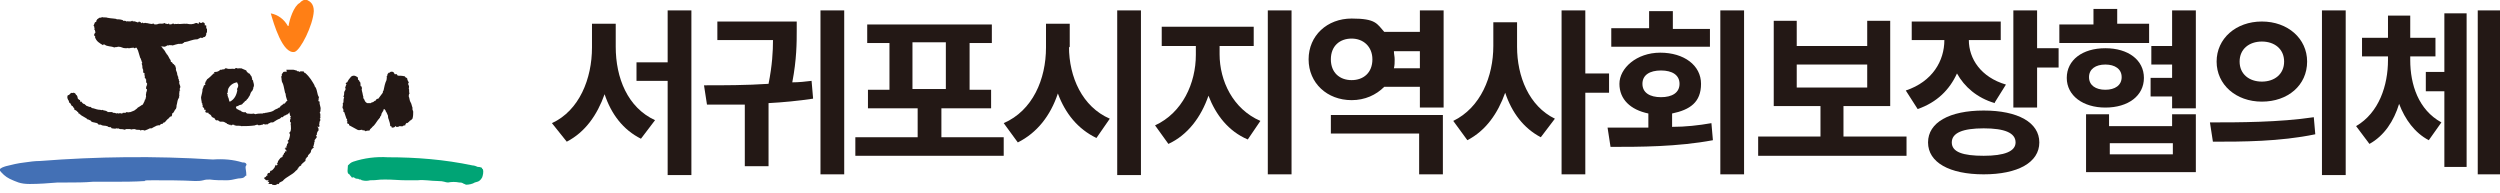
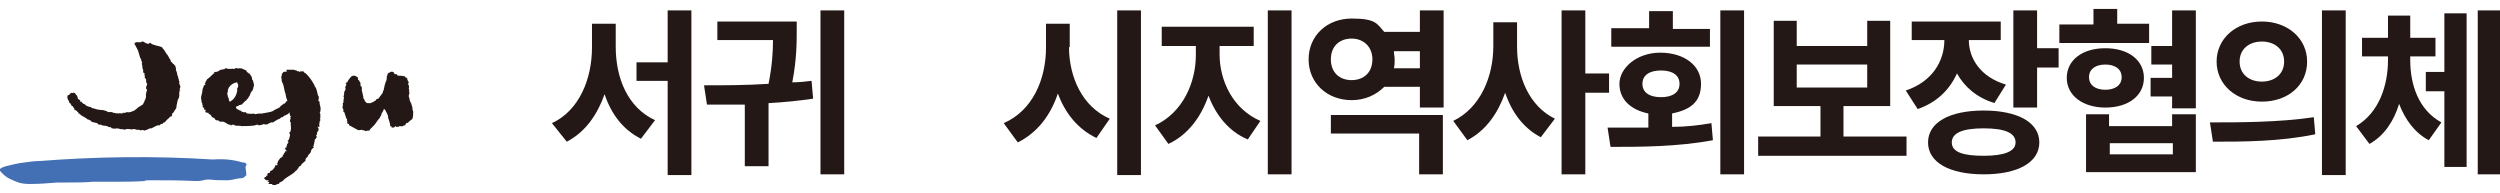
<svg xmlns="http://www.w3.org/2000/svg" version="1.1" viewBox="0 0 337 26">
  <defs>
    <style>
      .cls-1 {
        fill: #4370b5;
      }

      .cls-2 {
        fill: #231815;
      }

      .cls-3 {
        fill: #ff7f15;
      }

      .cls-4 {
        fill: #00a475;
      }
    </style>
  </defs>
  <g>
    <g id="_레이어_1" data-name="레이어_1">
      <g id="logo">
        <g id="_제주특별자치도" data-name="제주특별자치도">
          <g id="_그룹_6" data-name="그룹_6">
            <g id="_그룹_4" data-name="그룹_4">
              <g id="_그룹_3" data-name="그룹_3">
                <g id="_그룹_1" data-name="그룹_1">
-                   <path id="_패스_1" data-name="패스_1" class="cls-3" d="M41.4,0h-.1c-.2-.1-.4,0-.7.2l-.2.2c-.8.4-1.4,2.3-1.5,3.1h-.1c-.5-.9-1.3-1.5-2.3-1.7.4,1.4,1.6,5.5,3.2,5.2.8-.2,2.5-3.6,2.6-5.5h0c0-1-.5-1.3-.9-1.5Z" />
-                 </g>
-                 <path id="_패스_2" data-name="패스_2" class="cls-4" d="M52.3,21.2c-1.6-.1-3.2.1-4.7.6-.3.1-.5.3-.7.5,0,.4-.2,1.1.2,1.2h0c.1.2.2.2.3.4.1.1.1,0,.2,0h.1c.2.2.4.2.6.2.1.1.2.1.3.1s.1.1.2.1c.4.1.7.1,1.1,0,1.1,0,.9-.1,2-.1s1.9.1,2.8.1h1.6c.9-.1,1.8.1,2.7.1s1,.2,1.4.2c.5-.1,1-.1,1.5,0,.2,0,.3,0,.5.1.1.1.3.1.4.2.4,0,.9-.1,1.2-.3.3-.1.5-.1.7-.3.1-.1.2-.2.3-.4.1-.3.2-.7.1-1.1h-.1c0-.1,0-.2-.1-.2-.2-.1-.4-.1-.5-.1-.2-.1-.5-.2-.7-.2-3.8-.8-7.6-1.1-11.4-1.1Z" />
+                   </g>
                <path id="_패스_3" data-name="패스_3" class="cls-1" d="M32.7,21.9c.2,0,.4,0,.5.2.1.1-.1.3-.1.4,0,.3.1.6.1,1s0,.1-.1.2l-.2.2c-.3.2-.7.1-1,.2-.4.1-.9.2-1.3.2-.8,0-1.6,0-2.3-.1-.3,0-.6,0-.9.1-.4.1-.7.1-1.1.1-1.9-.1-3.8-.1-5.7-.1s-.7.1-1,.1c-1.5.1-3,.1-4.6.1h-2.5c-1.1.1-2.3.1-3.4.1h-1.3c-1.3.1-2.5.2-3.8.2s-1.8-.3-2.7-.7c-.6-.3-1-.7-1.4-1.2.2-.3.6-.4.9-.5.8-.2,1.6-.4,2.5-.5.7-.1,1.4-.2,2.1-.2,7.7-.6,15.5-.7,23.3-.2,1.4-.1,2.7,0,4,.4Z" />
                <path id="_패스_4" data-name="패스_4" class="cls-2" d="M49.1,13.4h0c.1.3.2.4.4.5h.5c0-.1.1,0,.1-.1.2,0,.3-.1.4-.2h.1c.1-.2.2-.3.4-.3.2-.3.4-.5.6-.8,0-.1,0-.2.1-.3.1-.5.2-1,.4-1.4,0-.2.1-.4,0-.5,0,0,.1,0,.1-.1,0-.2.1-.3.2-.4.1,0,.2,0,.2-.1h0c.3-.1.5,0,.6.3h.3c0,.1.1.1.1.2.3,0,.6,0,1,.1,0,.2.2.1.3.3,0,.2.1.3.2.5q0,.1-.1.2c.1.2.2.4.1.6.1.2,0,.5.1.7-.1.1-.1.3-.1.4.1.2.1.5.2.7.2.3.2.6.3.8v.3c.1,0,0,.2.1.2,0,.3,0,.7-.1,1q-.1.1-.2.2h0q-.1.1-.1,0c-.1.2-.3.3-.4.4-.1-.1-.2.1-.2.1-.1,0,0,.2-.1.2s-.2,0-.3.1c-.1.1-.5-.1-.6.1h-.3q0-.1-.1-.1c-.1.2-.3.2-.5.2,0-.1,0-.2-.2-.2,0-.3-.1-.6-.2-.9h0c-.1-.2-.1-.4-.1-.5-.1-.2-.2-.5-.3-.6,0,0-.1-.1,0-.1l-.2-.2q-.1,0-.1.1c0,.2-.3.4-.3.7h0c0,.1-.2.2-.2.4-.1,0-.1.2-.2.2h0c-.3.4-.5.8-.8,1-.1.2-.3.2-.4.5-.2,0-.4,0-.5.1-.1-.1-.3-.2-.4-.1,0-.1-.1-.1-.1-.1h-.1c-.1,0-.3.1-.5,0-.4-.2-.7-.4-1.1-.6-.1,0,0-.2-.1-.2s-.1,0-.2-.1c0-.2.1-.3-.1-.4h.1c0-.2-.1-.2-.1-.2-.1-.3-.2-.6-.3-.9h-.1c0-.3,0-.4-.1-.5-.1-.2.1-.4,0-.6q0-.1.1-.2c0-.2,0-.5.1-.7-.1,0-.1-.1-.1-.1.1-.2.1-.4.1-.6.1-.2.2-.3.2-.5h-.1c.1-.2.1-.4.2-.5q0-.1-.1-.1c0-.1.1-.2.2-.2.1-.2.2-.4.4-.6h0c.1-.2.3-.3.5-.3s.3.1.5.2c.1.1,0,.2.1.4h.1q0,.2.1.2c.1.1.1.3.1.5s0,.1.1.1c0,.1.1.2.1.3-.1.1,0,.3,0,.4.1.3.1.6.2.8-.1,0,0,.2.1.3Z" />
                <path id="_패스_5" data-name="패스_5" class="cls-2" d="M28.1,15.3c.1.1.2.1.3.2.1.1.1.2.2.3.1,0,.2.1.2.1h.1c0,.1.2.3.2.3.2.1.2-.1.4.1q.1,0,.1.1h.1c.1,0,.2,0,.3,0,.2,0,.3.1.5.2.1,0,.1.1.1.1.2,0,.3.2.4.1q.1,0,.1.1h.1c.1-.2.2,0,.3-.1.1,0,.1.1.1.1h.1c.1.1.7,0,.8.1.6,0,1.2,0,1.9-.1,0-.1.2,0,.2-.1h.1c.2.2.5,0,.7,0q.1,0,.1-.1c.1,0,.3.2.4,0,0,.1.1.1.1.1h0c.2-.2.4-.2.5-.3h.3c.3-.2.6-.4.9-.5.1-.1.2-.1.2-.2h.2q.1-.1.2-.2c.2,0,.3-.2.5-.2h0c0-.1.1-.1.1-.1q.1-.1.1-.2c.2,0,.3-.2.4-.3h.1q0-.1.1-.1h.1c.2-.1.3-.3.5-.4h0c.1-.1.1-.2.1-.3h.2s.2-.3.1-.2c0,.1.2-.5.3-.5l-.5-1.3c-.2.3-.8,1.1-1.2,1.2,0,.3-.3.3-.5.4h0c-.2.1-.2.3-.4.4,0-.1-.1,0-.1,0,0,.1-.2.1-.2.2-.2,0-.2.2-.3.3h-.1c-.2.2-.5.2-.7.4-.3.2-.6.2-1,.3h-.1c-.1.1-.3,0-.4.1-.3,0-.7,0-1,.1,0-.1-.2,0-.2-.1-.3.1-.6,0-.9,0-.1-.1-.2-.1-.2-.2-.2.1-.5,0-.7-.2-.2,0-.3-.2-.5-.2h0c0-.1-.1-.2-.1-.2,0-.2.2-.2.3-.2.1-.2.4-.1.6-.3,0-.1.2-.2.2-.2.1-.1.1-.2.2-.2.2-.1.1-.2.3-.3,0-.1.2-.2.1-.2q.2-.2.3-.6c.1-.2.3-.3.3-.5.1-.1,0-.3.1-.3.1-.4-.1-.6-.1-.9h-.1c0-.3-.1-.4-.1-.5-.2-.2-.1-.2-.3-.4h-.1c0-.1-.1-.1-.1-.1-.1-.1-.2-.2-.2-.3-.2-.1-.5-.2-.7-.3h-.1c0,.1-.1,0-.1,0h-.1c0,0-.2.1-.2,0-.1,0-.2-.1-.4.1-.4-.1-.7.1-1.1-.1,0,.1-.2-.1-.2.1-.1.1-.3,0-.4.1h-.2c-.2.2-.4.3-.7.3s0,.2-.1.2h-.1c-.3.3-.6.6-.9.8,0,.1-.1.1-.1.2s-.1.1-.1.1c0,.1,0,.2-.1.2q0,.1.1.1c0,.1-.1.2-.2.2-.1.2-.1.4-.2.5,0,.4-.1.6-.2,1.1,0,.3.1.6.1.8.2.1,0,.1.1.3.1,0,0,.1,0,.2.1.1.3.2.2.3,0,.1.1.1.2.1.1.1-.1.2,0,.3,0,.1.2,0,.1.1h.3ZM32,11.9c-.1.1,0,.2-.1.2h.1c-.1.7-.4,1.3-1,1.6q-.1,0-.1-.1c0-.1-.1-.3-.1-.4s-.1-.1-.1-.1c.1-.1-.1-.2,0-.4-.1,0-.1-.1-.1-.1.2-.1,0-.4.2-.5h-.1c.1-.2.2-.4.3-.5h0c.3-.3.5-.4.9-.5q.1,0,.1.1c.2.3.1.5,0,.7h0Z" />
                <path id="_패스_6" data-name="패스_6" class="cls-2" d="M42.4,11.4v.2c.4.4.3,1.1.6,1.5-.1.2,0,.4-.1.5q.1.1.2.1c-.1.4.2.7.1,1.1v.2q-.1.1,0,.1h-.1c0,.1.1.2.1.2h-.1c.1.1.1.2.1.2-.1.2.1.4-.1.5q.1.1.1.2c-.2.2-.1.5-.2.7h.1c0,.1-.1.2-.1.2h-.1c-.1-.1-.1,0-.1,0,.1.1.2.3.1.4h.1c-.2.2-.3.4-.3.7h-.1q.1.2.1.3c-.1.1-.2.3-.3.4,0,.1.1.2-.1.3h.1c-.1.2-.1.5-.2.6.1,0,.1.1.1.1-.2.1-.4.3-.4.6-.1.2-.3.3-.4.5.1.1-.2.2-.2.3s-.2.1-.1.2h.1-.1c0,.2-.1.3-.2.3q0,.1-.1.1c-.1.1-.2.2-.3.3.1.1-.2.2-.2.2-.1.1-.2.2-.2.3q-.1,0-.1.1h0c0,.1-.1.1-.2.2-.5.6-1.3.8-1.8,1.4l-.4.2c-.1.1-.1.3-.2.2,0-.1-.2.1-.3.1-.1.1-.4,0-.5,0,0-.1-.1-.1-.1-.1h-.1c-.1,0-.2,0-.3,0-.1-.1.1-.1,0-.1h.1c0-.2-.1-.2-.2-.2-.1-.1.1,0,.1-.2h-.3c-.1-.1-.2-.1-.3-.3,0-.1.3-.1.3-.3q.1,0,.2-.1h-.1c.1-.2.1-.3.2-.3,0,.1.1,0,.1,0,0,0,.1,0,.1-.1s0-.1.1-.2h.1c.2-.1.3-.3.4-.4h0c.1-.2.1-.3.2-.4q0,.1.1.1c.2-.1.1-.2,0-.3h.1s.1-.1,0-.1c0,.1.1-.2.1-.2.2-.3,0,0,.3-.4.1-.1.2-.1.2-.1,0,0,.2-.1.1-.1q0-.1-.1,0c.1-.1.3-.3.3-.5.2.1,0-.2.2-.2-.1.1-.1-.1-.1,0h.2c.2-.1-.2-.1-.1-.3q0-.1-.1-.1t.1-.1h.1c.1,0-.1-.2.1-.3v-.2c.2-.1.1-.1.2-.3h-.1v-.2h.1c.1-.2.2-.6.2-.8,0,.1-.2-.3,0-.3.2-.3.1-.7.1-1-.1-.1.1-.2,0-.3q-.1,0-.1-.1v-.2q.1-.1,0-.1,0-.1.1-.1,0-.1-.1-.1.1-.1.1-.2c0-.1-.1-.1-.1-.1,0-.3-.2-.5-.1-.8-.1,0-.1-.1-.1-.1.2-.2-.1-.5,0-.7-.1-.1-.1-.2-.1-.3.1-.1-.1-.1-.1-.2-.1-.3-.2-.6-.2-.9-.1.1-.2-1-.4-1.4-.2-.3-.1-.6-.2-.9q.1,0,.1-.1c-.1-.2.1-.3.2-.5.1,0,.3-.1.4,0,.1-.1,0-.2,0-.3h.9c.2,0,.3.1.5.1q0,.1.1.1c.1,0,.2,0,.3.1q.1,0,.1-.1h.1c0,.1.1,0,.1,0,.1,0,.1.1.2,0,.1.1.1.3.2.2.7.6,1,1.2,1.3,1.7Z" />
                <g id="_그룹_2" data-name="그룹_2">
                  <path id="_패스_7" data-name="패스_7" class="cls-2" d="M10.2,12.7c0-.1-.2-.2-.3-.2s-.2.1-.3,0l-.3.3c-.1,0-.2.1-.2.1,0,.2-.1.2.1.6.1,0,.1.4.2.4,0-.2.2.3.3.4h.1c0,.1.2.3.2.3,0,.1.1.1,0,.2.1,0,.3.1.4.2h0c0,.1.1.1.1.1.1,0,0,.1.1.2h.1c0,.1.1.1.1.1.1.2.9.5,1,.7h.1c.1.1.4.1.4.3h.1c0,.1.5.1.6.2.1,0,0-.1,0-.1l.3.3h.3c.2.2.6.1.8.2h.1c0,.1.1.1.1.1h0c.1,0,.2.1.3,0h0c0,.1.1.1.1.1q0,.1.1.1c.2,0,.4.1.6,0h.1q.1.1.1,0c.1,0,.2.1.3.1h0c.2,0,.4,0,.6.1,0-.1.1,0,.2-.1h.6c.1.1,0,.1,0,.1.1-.1.5-.1.6-.1.1.1.3.1.5.1s.2,0,.2.1c.2-.1.4-.1.6,0,.3-.1.5-.2.7-.3h.2q.1,0,.2-.1c.2-.1.4-.2.6-.3,0,.1.2-.1.2,0h.1c.1-.1.2-.2.3-.2h.1c.2-.2.1-.2.3-.2.1-.1.3-.4.6-.6,0-.1.2-.2.2-.2h.1c.1-.1.1-.3.1-.2v-.2c.3-.1.3-.5.5-.6h0c.1-.2.1-.4.1-.5h0c.1-.3.1-.6.2-.8h0c0-.1.1-.1.1-.2h0c0-.1.1-.1.1-.1-.1,0,0-.1-.1-.2h.1c-.1-.2,0-.4,0-.7h.1c-.1-.1-.1-.3,0-.4v-.2c-.1-.1,0-.2-.1-.2,0-.1-.1-.3,0-.4-.1-.1-.1-.2-.1-.3h0c0-.1-.1-.1-.1-.2.1-.1,0-.1,0-.2-.1,0,0-.1-.1-.2,0-.2-.1-.5-.2-.7.1-.1-.1-.5-.1-.6h-.1c0-.1-.1-.2-.2-.2h0c0-.1-.1-.1-.1-.2h0c0-.1-.1,0-.1,0-.1-.1-.1-.2-.1-.3-.2-.2-.2-.4-.5-.8-.1.1,0-.2-.1-.1-.1-.2-.2-.4-.4-.6h0c0-.1-.1-.1-.1-.1-.1,0,0-.1,0-.1-.3-.2-1.4-.3-1.6-.6-.1,0-.2-.1-.2.1h-.1c-.3,0-.5-.2-.7-.3h-.1c-.1,0-.2.1-.3.1h-.1c-.3,0-.5-.1-.7.2h0c0-.1.5.9.5.9.1.3.2.7.3,1,0,0,.1.1.1.2h0c.1.2.1.4.2.5,0,0-.1,0-.1.1.1.2.1.4.1.6.1.1,0,.1.1.2h0v.3c0,.2,0,0,.2.2-.1.2.1.4,0,.6.1.1.1,0,.1,0h0q0,.2.1.2v.3s0,.2.1.2c0,.1.1.1,0,.2,0,0,0,.2-.1.3v.3h.1v.2c0,.1-.1.2-.1.4-.1.3.1.5-.1.6.1.1,0,.1,0,.2-.1,0-.1.2-.1.2q-.1.2-.2.4t-.3.2h0c0,.1-.1.1-.1.1-.1.1-.4.2-.4.3h0c-.1.1-.3.2-.4.3-.2.1-.3.1-.5.2-.2,0-.3.1-.5,0-.1,0-.1.1-.2.1h-.3c-.1,0-.1.1-.1.1h-.1c-.1,0-.2-.1-.4,0h0c-.1,0-.2-.1-.3,0-.2-.1-.3-.1-.5-.1,0,0,0-.1-.1-.1h-.6c0-.1-.1-.1-.1-.1-.1-.1-.5-.1-.6-.2-.1.1-.2,0-.3,0-.3,0-.6-.1-.9-.2h0c-.2,0-.3-.1-.4-.2h-.2c-.1-.1-.4-.1-.4-.2-.1-.1-.2-.1-.2-.2-.1.1-.4-.2-.4-.3h-.2v-.2c-.1,0-.3-.2-.3-.2-.1-.6-.2-.4-.3-.6Z" />
-                   <path id="_패스_8" data-name="패스_8" class="cls-2" d="M13.9,6h.2c.3.3.9.2,1.3.4.2-.1.3,0,.5-.1h.1c.4,0,.5.2.9.2h.2q.1-.1.1,0h.1c0-.1,0,0,0,0h.2c.2-.1.3,0,.5-.1,0,.1.1.1.2.1.2-.2.3,0,.5-.1h0c0,.1.1.1.1.1h0c0-.2.1-.1.1-.1.1.1.2.2.3.1h0c.1,0-.7,0,.6,0q.1,0,.2-.1c0,.1.1.1.2.1.2-.1.3-.1.5-.2.1,0,.2.1.3,0h0c.1.1.3.1.5.1,0,.1-.1-.1,0,0,.2-.1.4-.2.6-.1.2,0,.3-.1.5-.2.1.1.3-.1.4,0s.1-.1.2,0h0c0,.1.1,0,.1,0,.1,0,.2,0,.3-.1.1,0,.1.1.1,0,.1,0,.3-.1.4-.1,0,.1.1,0,.1,0h.4c0-.1.1-.1.1-.1q.1,0,.1-.1c.7-.1,1.1-.4,1.8-.4l.4-.2c.1-.1.2.1.3,0,0,0,.1-.1.2-.1.2,0,.3-.3.3-.4v-.2h.1v-.5c0-.1-.1,0-.1-.1h0v-.3c0-.2-.2,0-.2-.1v-.2c0-.1-.2-.2-.3-.2q-.1.1-.2.1h0c-.1,0-.2-.1-.2-.1h-.1v.2c-.2,0-.2-.1-.3-.1h-.1c-.4.2-.8.2-1.2.1h-.2c.1,0,0,.1,0,0,.1,0-.2,0-.2,0-.3,0-.9.1-.7,0-.1,0-.4.1-.5,0,0,.2-.2-.1-.3,0,.1,0-.1,0-.1,0h0c-.2.2-.2,0-.3.1-.1,0-.1-.1-.1-.1-.1,0-.1-.1-.1,0h0c-.1.1-.2,0-.3,0s-.1,0-.2-.1c-.2.1-.4.1-.6.1h0c.1-.1-.1,0-.1,0h-.1c-.2.1-.4.1-.6.1.1,0-.2-.2-.2-.1-.3.1-.6-.1-1-.1,0-.1-.2.1-.3,0h0q-.1-.1-.2,0t-.1-.1h-.1q-.1,0-.1-.1c-.1,0-.2.1-.2.2-.1,0,0-.1,0-.1-.3,0-.4-.2-.7-.1q0-.1-.1-.1c-.2.2-.6,0-.8.1,0-.1-.2-.1-.3-.1-.1.1-.1-.1-.2-.1-.3-.1-.6-.1-.8-.1.1-.1-.8-.1-1.2-.2-.2-.1-.5,0-.8-.1q0,.1-.1.1c-.2-.1-.3.1-.5.2,0,.1-.2.2-.1.3q-.1.1-.2.1-.1.2-.2.5.1,0,.1.1c0,.2.1.2,0,.4q.1,0,.1.1c0,.1,0,.2.1.2q0,.1-.1.1h0c0,.1-.1.2-.1.2v.2c.1.1.2.1.1.2.2.6.6.8,1.1,1.1Z" />
                </g>
              </g>
            </g>
          </g>
        </g>
      </g>
      <g>
        <path class="cls-2" d="M83,6.3c0,4.2,1.6,8.2,5.3,9.9l-1.9,2.5c-2.4-1.2-4-3.3-4.9-6-1,2.8-2.6,5.1-5.1,6.4l-2-2.5c3.7-1.7,5.4-6,5.4-10.2v-3.2h3.2v3.2ZM93.2,1.4v22.2h-3.2v-12.7h-4.2v-2.5h4.2V1.4h3.2Z" />
        <path class="cls-2" d="M109.6,13.3c-2,.3-4.1.5-6,.6v8.5h-3.2v-8.3c-1.8,0-3.5,0-5.1,0l-.4-2.6c2.7,0,5.7,0,8.7-.2.5-2.5.6-4.4.6-5.9h-7.5v-2.5h10.7v1.2c0,1.6,0,3.9-.6,7,.9,0,1.8-.1,2.6-.2l.2,2.3ZM113.8,1.4v22.1h-3.2V1.4h3.2Z" />
-         <path class="cls-2" d="M135.3,18.5v2.5h-20v-2.5h8.4v-3.9h-6.7v-2.5h2.9v-6.3h-3v-2.5h16.8v2.5h-3v6.3h2.9v2.5h-6.7v3.9h8.5ZM123,12h4.5v-6.3h-4.5v6.3Z" />
        <path class="cls-2" d="M144.1,6.3c0,4.1,1.8,8.1,5.5,9.7l-1.8,2.6c-2.5-1.2-4.2-3.3-5.2-6-1,3-2.8,5.3-5.4,6.6l-1.9-2.6c3.9-1.7,5.7-5.9,5.7-10.2v-3.2h3.2v3.2ZM153.8,1.4v22.2h-3.2V1.4h3.2Z" />
        <path class="cls-2" d="M164.4,7.3c0,3.6,1.8,7.4,5.5,9l-1.7,2.5c-2.6-1.1-4.3-3.3-5.3-5.9-1,2.9-2.8,5.3-5.4,6.5l-1.8-2.5c3.7-1.7,5.5-5.7,5.5-9.5v-1.2h-4.6v-2.6h12.4v2.6h-4.6v1.2ZM174.1,1.4v22.1h-3.2V1.4h3.2Z" />
        <path class="cls-2" d="M194.6,1.4v13.1h-3.2v-2.8h-4.8c-1.1,1.1-2.6,1.8-4.4,1.8-3.3,0-5.8-2.3-5.8-5.5s2.5-5.5,5.8-5.5,3.4.7,4.4,1.8h4.8V1.4h3.2ZM185,8c0-1.7-1.2-2.8-2.8-2.8s-2.8,1-2.8,2.8,1.2,2.8,2.8,2.8,2.8-1,2.8-2.8ZM179.5,15.5h15v8h-3.2v-5.5h-11.9v-2.5ZM191.4,9.2v-2.3h-3.5c0,.4.1.7.1,1.1s0,.8-.1,1.2h3.5Z" />
        <path class="cls-2" d="M204.5,6.3c0,4,1.6,8,5.1,9.7l-1.9,2.5c-2.3-1.2-3.9-3.3-4.8-6-1,2.8-2.6,5.1-5.1,6.4l-1.9-2.6c3.7-1.8,5.4-6,5.4-10.1v-3.2h3.2v3.2ZM216.9,12.5h-3.2v11h-3.2V1.4h3.2v8.5h3.2v2.6Z" />
        <path class="cls-2" d="M225.4,17.1c1.8,0,3.6-.2,5.3-.5l.2,2.3c-4.8.9-9.9.9-13.8.9l-.4-2.6c1.7,0,3.5,0,5.5,0v-1.9c-2.4-.5-3.9-1.9-3.9-4s2.3-4.2,5.5-4.2,5.5,1.7,5.5,4.2-1.5,3.5-3.9,4v1.8ZM230.5,6.3h-13.3v-2.5h5.1V1.5h3.2v2.4h5v2.5ZM223.9,13.1c1.5,0,2.5-.6,2.5-1.8s-1-1.8-2.5-1.8-2.5.6-2.5,1.8,1,1.8,2.5,1.8ZM235.1,1.4v22.1h-3.2V1.4h3.2Z" />
        <path class="cls-2" d="M257,18.4v2.6h-20v-2.6h8.4v-4.1h-6.3V2.8h3.1v3.4h9.5v-3.4h3.1v11.5h-6.3v4.1h8.4ZM242.2,11.8h9.5v-3.1h-9.5v3.1Z" />
        <path class="cls-2" d="M268.9,13.9c-2.4-.7-4.1-2.2-5.1-4-1,2.2-2.7,3.9-5.3,4.8l-1.6-2.5c3.6-1.2,5.2-4,5.2-6.8h-4.4v-2.5h12v2.5h-4.3c0,2.5,1.6,5,5,6l-1.5,2.4ZM274.9,19.2c0,2.7-2.9,4.3-7.5,4.3s-7.5-1.6-7.5-4.3,2.9-4.3,7.5-4.3,7.5,1.6,7.5,4.3ZM271.7,19.2c0-1.3-1.5-1.9-4.3-1.9s-4.3.6-4.3,1.9,1.5,1.8,4.3,1.8,4.3-.6,4.3-1.8ZM277.5,6.5v2.6h-2.9v5.4h-3.2V1.4h3.2v5.1h2.9Z" />
        <path class="cls-2" d="M289.7,5.8h-12.1v-2.5h4.6V1.2h3.2v2h4.3v2.5ZM283.8,14.5c-3,0-5.2-1.6-5.2-4s2.1-4,5.2-4,5.2,1.6,5.2,4-2.1,4-5.2,4ZM292.9,15.4h3.1v7.8h-14.8v-7.8h3.1v1.6h8.5v-1.6ZM283.8,12.1c1.3,0,2.2-.6,2.2-1.7s-.9-1.7-2.2-1.7-2.2.6-2.2,1.7.9,1.7,2.2,1.7ZM292.9,19.3h-8.5v1.5h8.5v-1.5ZM296,1.4v13.2h-3.2v-1.6h-2.9v-2.5h2.9v-1.8h-2.8v-2.5h2.8V1.4h3.2Z" />
        <path class="cls-2" d="M297.9,16.5c3.9,0,9.3,0,14-.7l.2,2.3c-4.8,1-9.9,1-13.8,1l-.4-2.6ZM311,8.3c0,3.2-2.6,5.4-6.1,5.4s-6.1-2.3-6.1-5.4,2.6-5.4,6.1-5.4,6.1,2.3,6.1,5.4ZM301.9,8.3c0,1.7,1.3,2.7,3,2.7s3-1,3-2.7-1.3-2.7-3-2.7-3,1-3,2.7ZM316.2,1.4v22.2h-3.2V1.4h3.2Z" />
        <path class="cls-2" d="M324.9,8.1c0,3.3,1.1,6.7,4.2,8.4l-1.7,2.4c-1.9-1-3.2-2.8-4-4.9-.7,2.3-2,4.3-4,5.4l-1.8-2.4c3.1-1.8,4.3-5.5,4.3-8.9v-.5h-3.5v-2.5h3.5v-3h3v3h3.4v2.5h-3.4v.5ZM329.5,1.8h3v20.7h-3v-10.2h-2.5v-2.6h2.5V1.8ZM337,1.4v22.1h-3V1.4h3Z" />
      </g>
    </g>
  </g>
</svg>